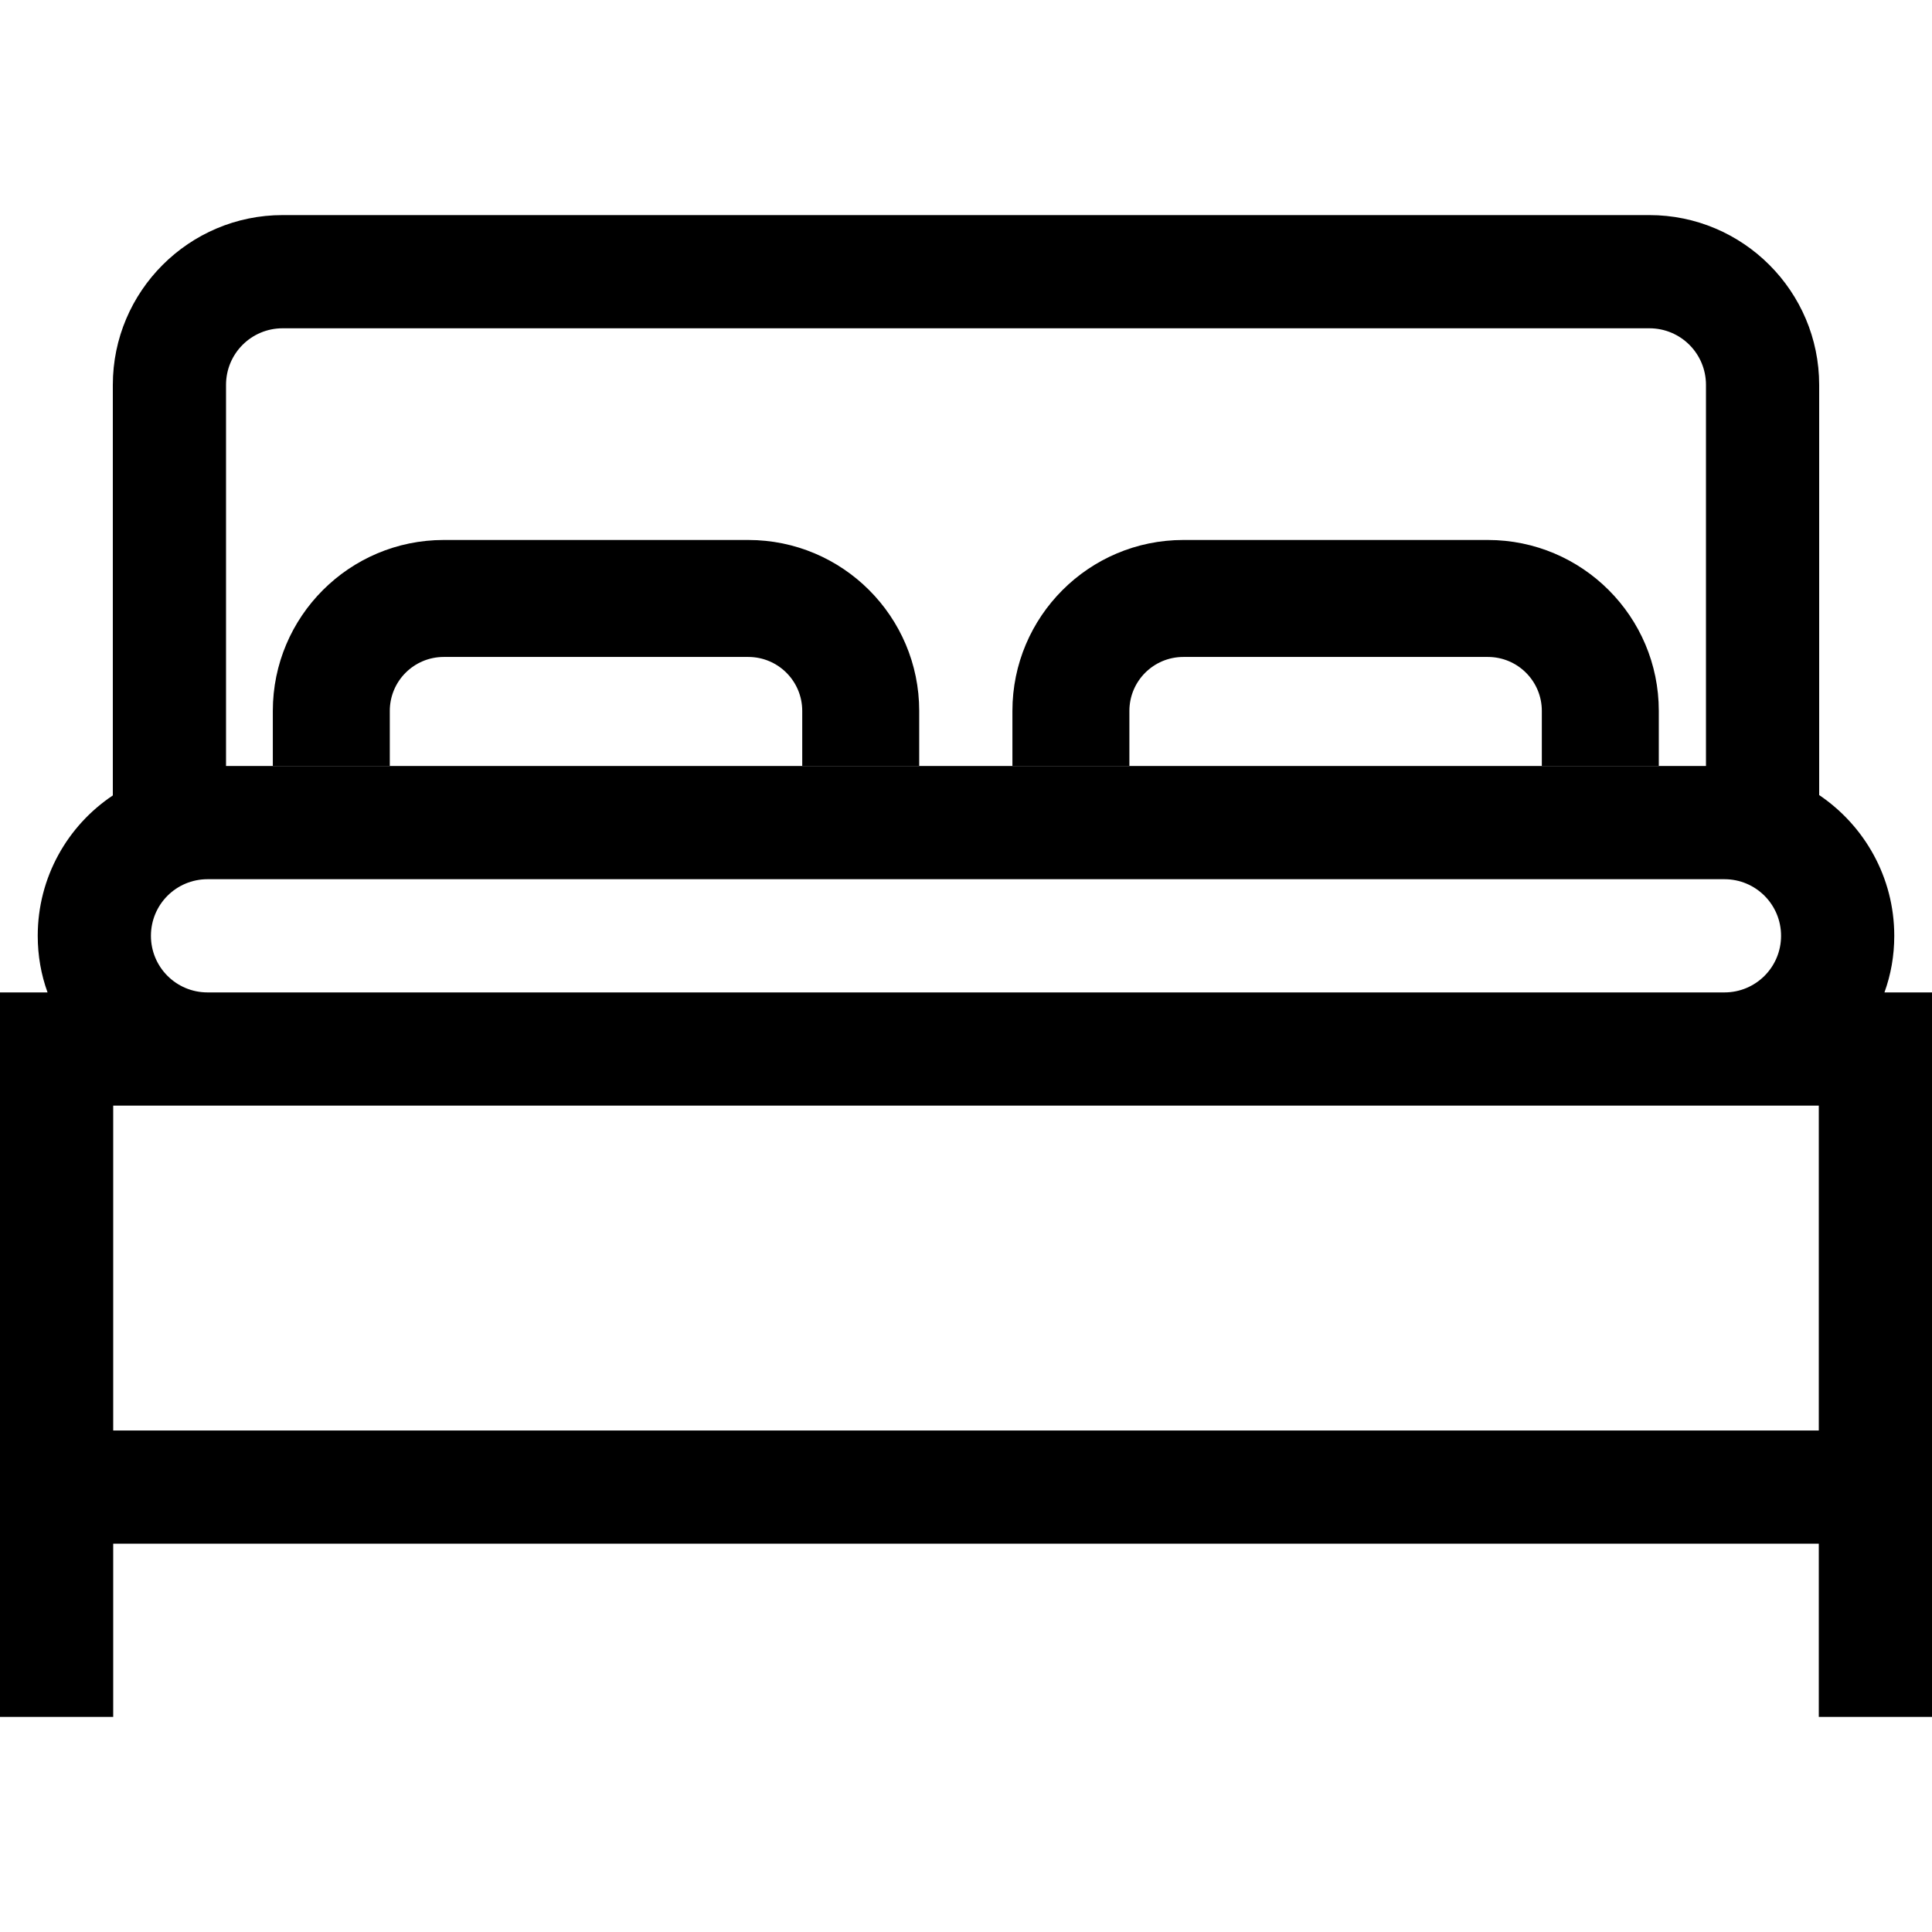
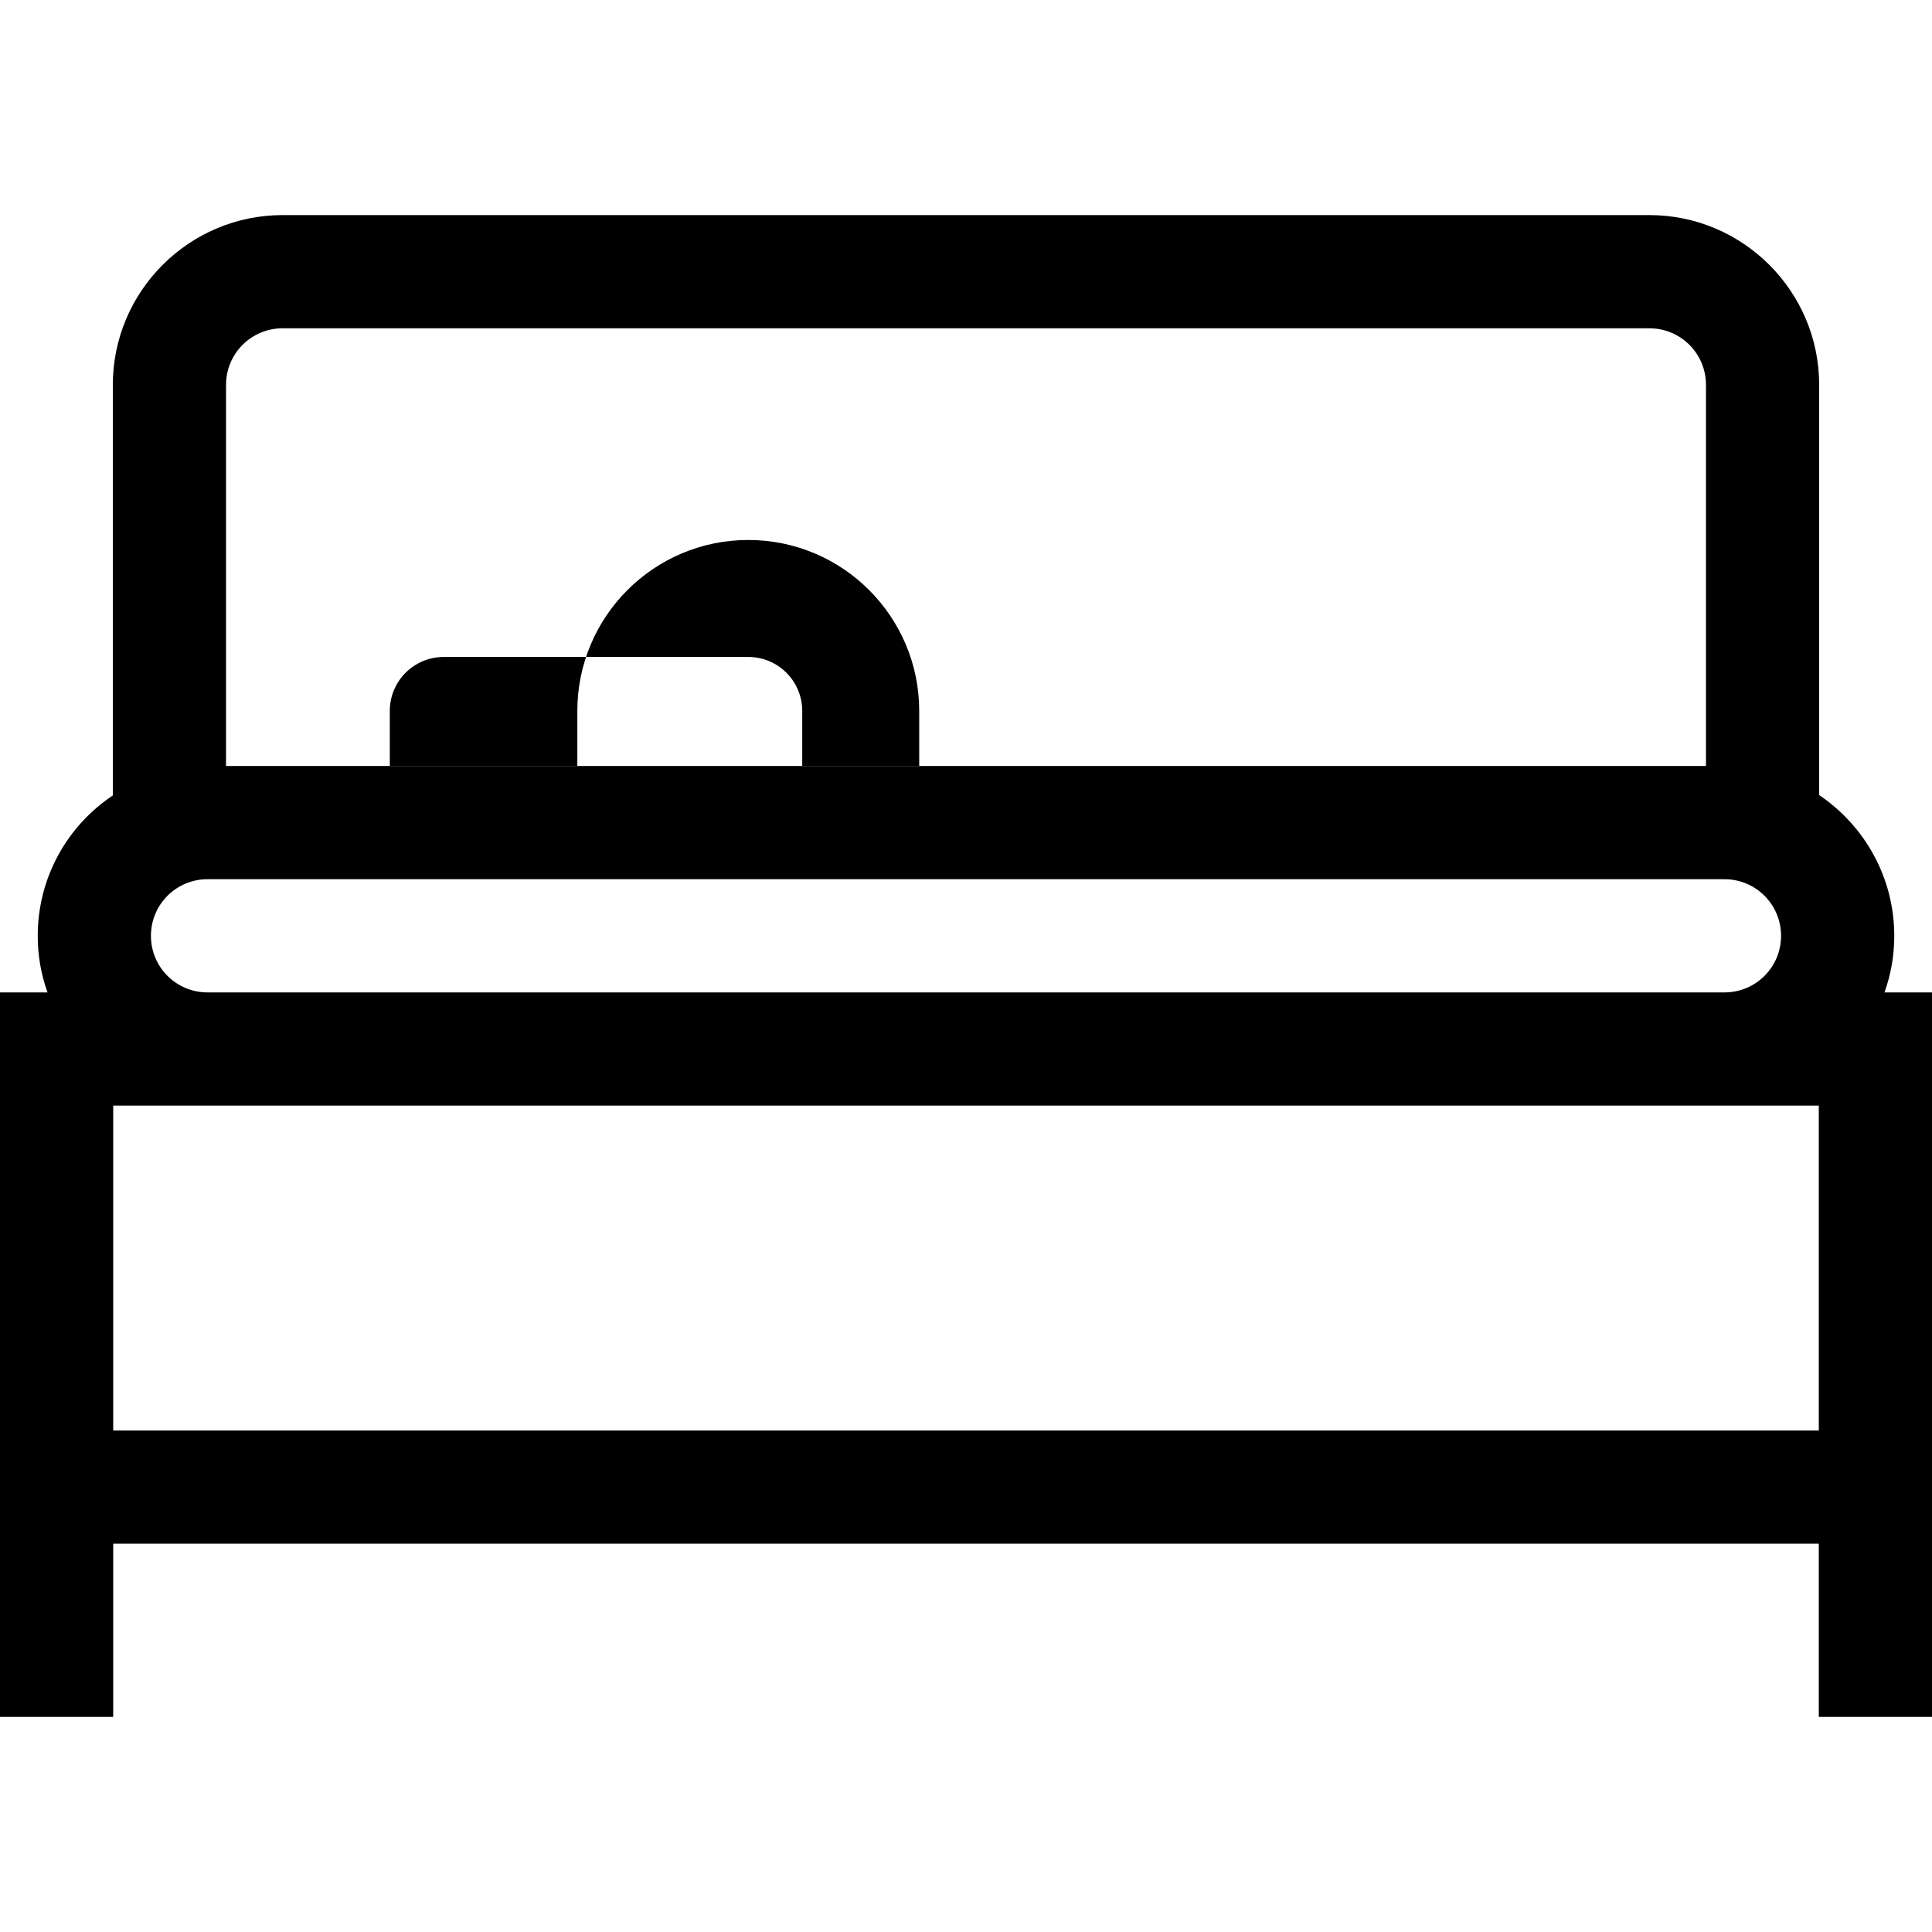
<svg xmlns="http://www.w3.org/2000/svg" version="1.1" id="Capa_1" x="0px" y="0px" viewBox="0 0 512 512" style="enable-background:new 0 0 512 512;" xml:space="preserve">
-   <path d="M103.3,203v-14.6c0-7.9,6.4-14.3,14.3-14.3h80.7c7.9,0,14.3,6.4,14.3,14.3V203h31v-14.6c0-25-20.3-45.3-45.3-45.3h-80.7  c-25,0-45.3,20.3-45.3,45.3V203H103.3z" />
-   <path d="M299.3,203v-14.6c0-7.9,6.4-14.3,14.3-14.3h80.7c7.9,0,14.3,6.4,14.3,14.3V203h31v-14.6c0-25-20.3-45.3-45.3-45.3h-80.7  c-25,0-45.3,20.3-45.3,45.3V203H299.3z" />
+   <path d="M103.3,203v-14.6c0-7.9,6.4-14.3,14.3-14.3h80.7c7.9,0,14.3,6.4,14.3,14.3V203h31v-14.6c0-25-20.3-45.3-45.3-45.3c-25,0-45.3,20.3-45.3,45.3V203H103.3z" />
  <path d="M499.4,263c1.7-4.7,2.6-9.7,2.6-15c0-15.5-7.9-29.2-19.9-37.3V102c0-24.8-20.2-45-45-45H74.9c-24.8,0-45,20.2-45,45v108.8  C17.9,218.8,10,232.5,10,248c0,5.3,0.9,10.3,2.6,15H0v192h30v-45.9h452V455h30V263H499.4z M59.9,102c0-8.3,6.7-15,15-15h362.2  c8.3,0,15,6.7,15,15V203h-31.4h-3.5h-100H306h-30h-91.1h-50H63h-3.1V102z M55,233h402c8.3,0,15,6.7,15,15s-6.7,15-15,15H55  c-8.3,0-15-6.7-15-15S46.7,233,55,233z M482,379.1H30V293h452V379.1z" />
</svg>